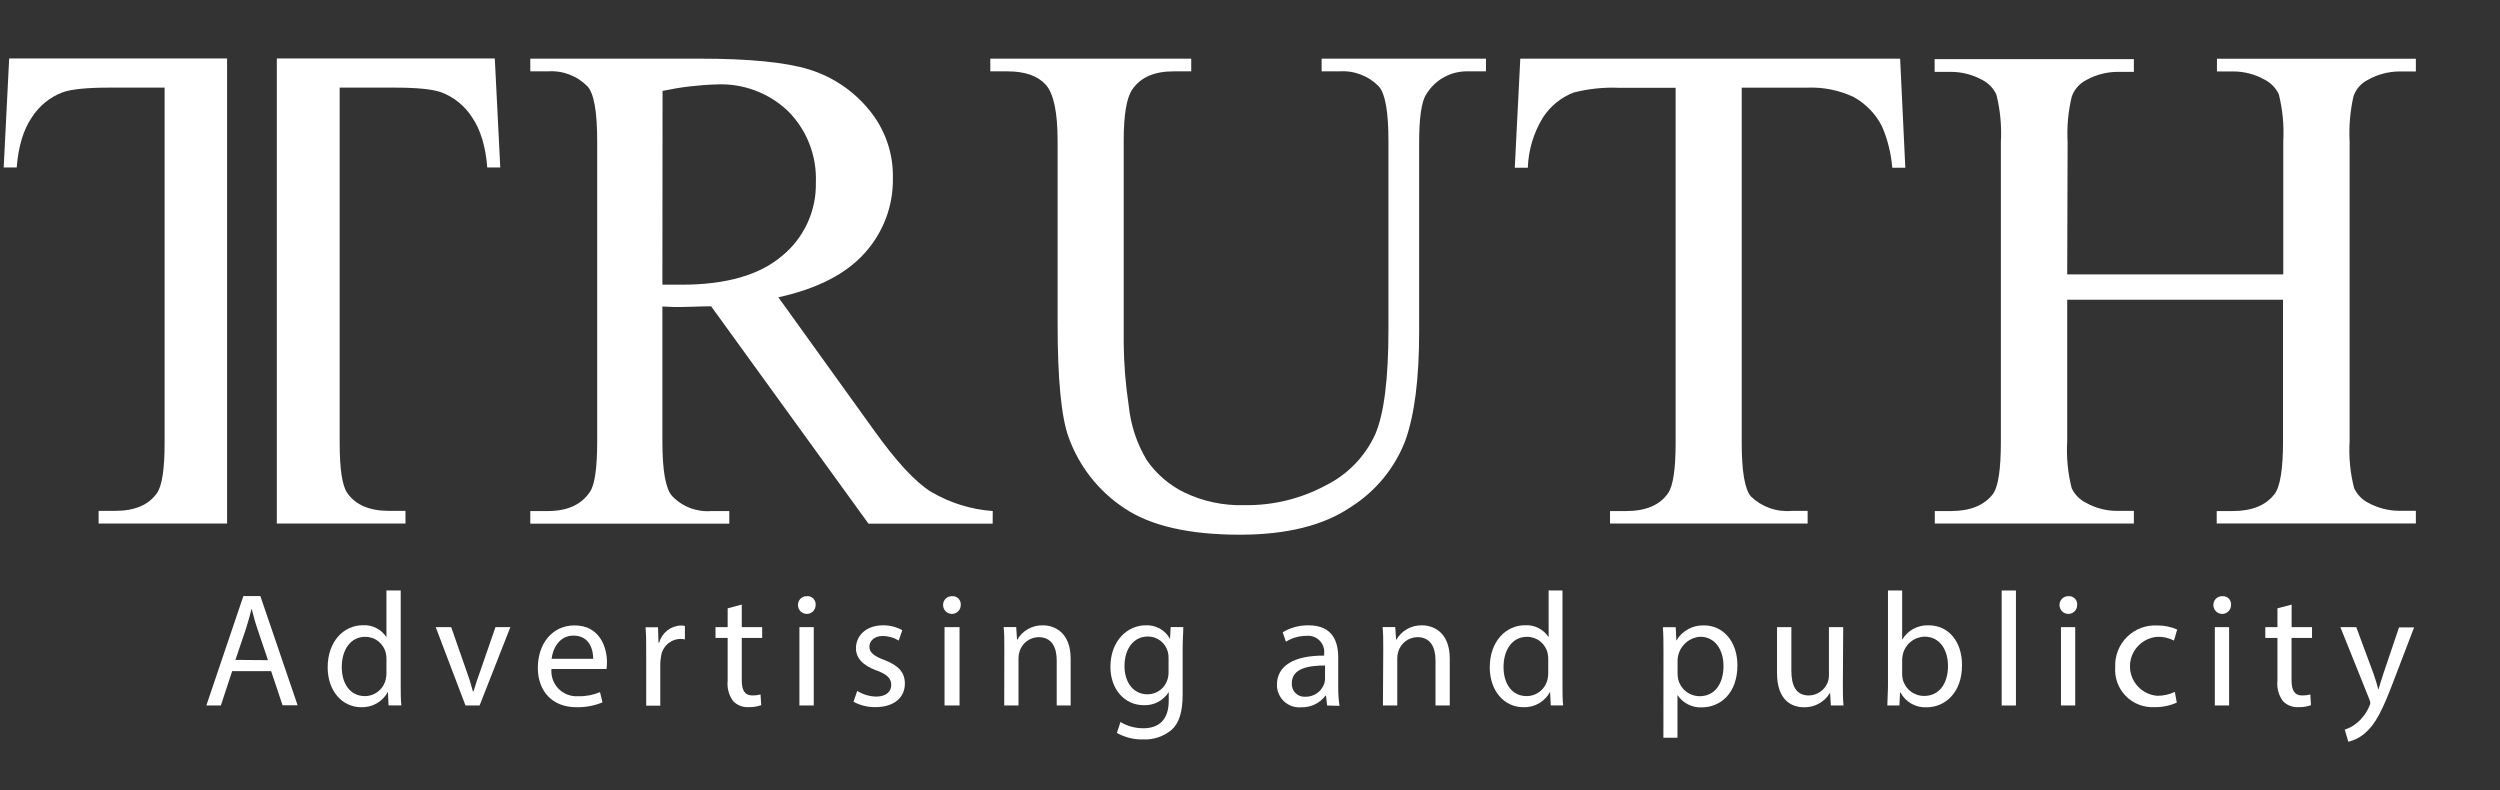
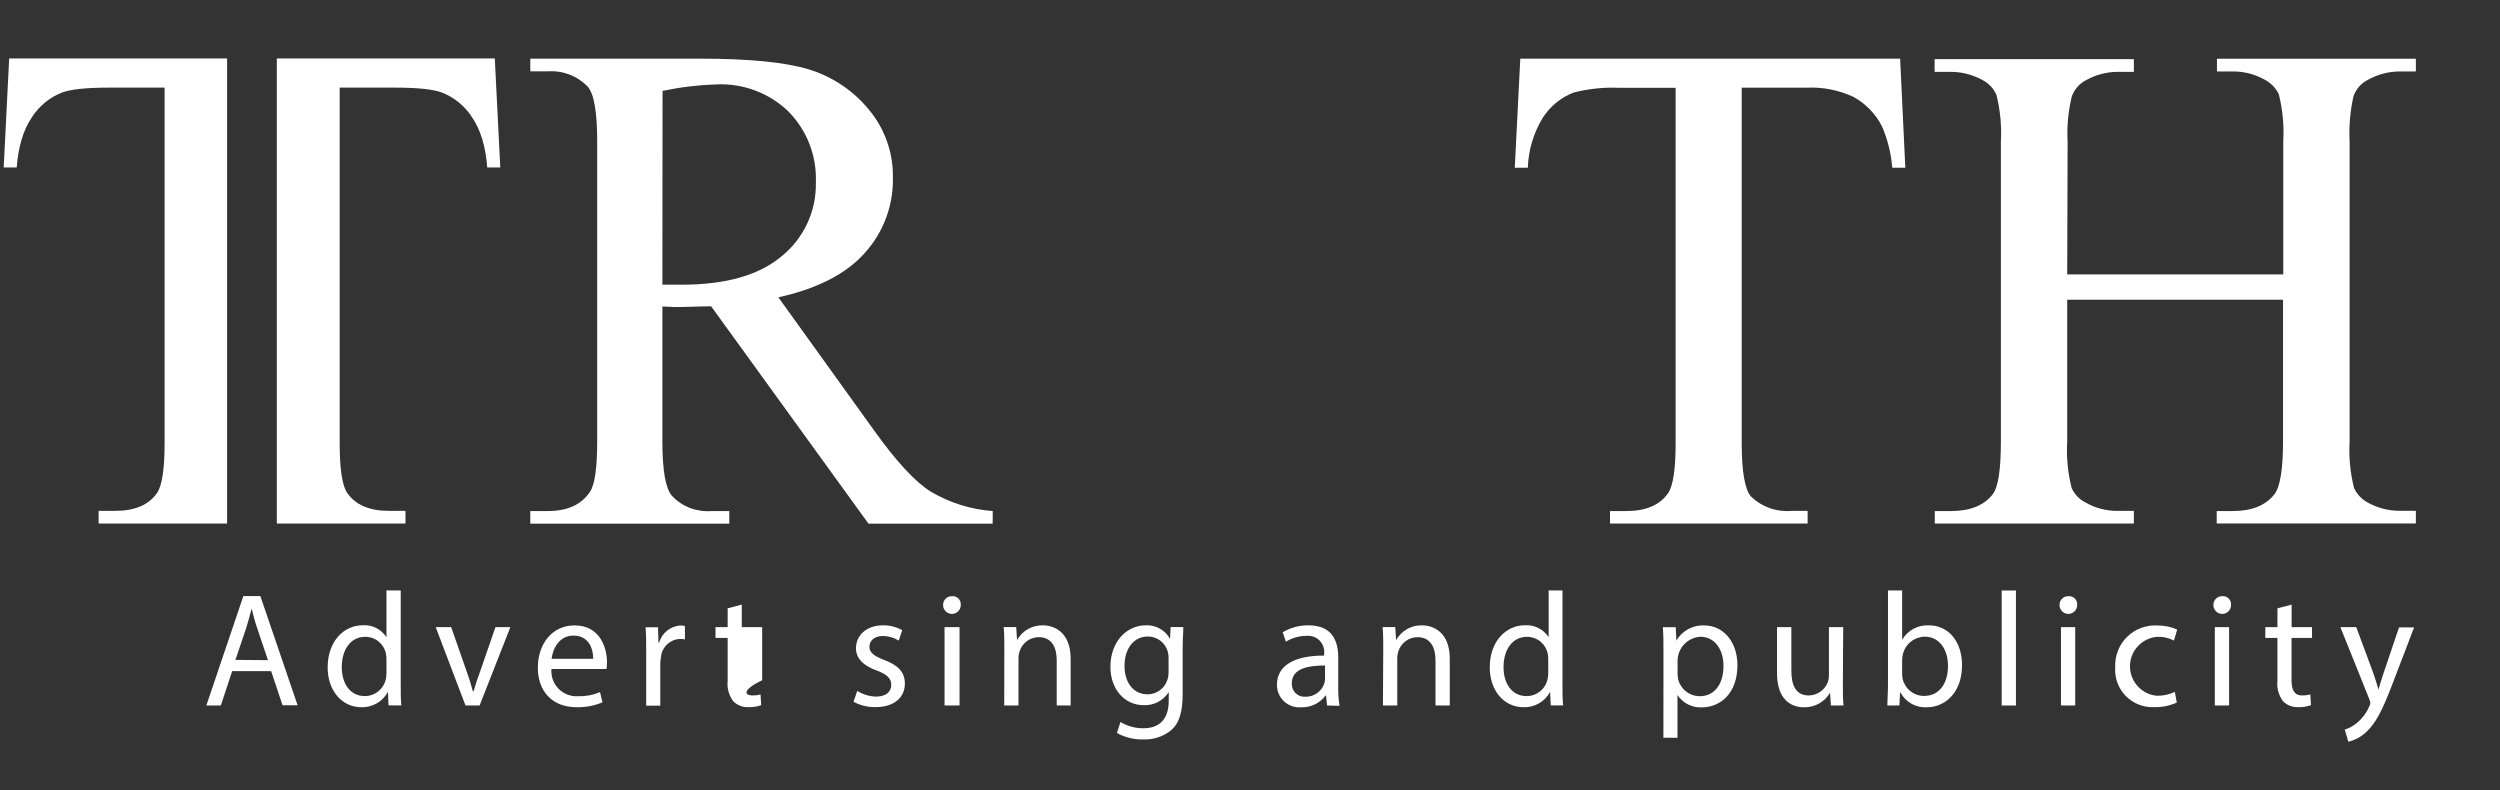
<svg xmlns="http://www.w3.org/2000/svg" width="136" height="43" viewBox="0 0 136 43" fill="none">
  <rect x="0" y="0" width="136" height="43" fill="#333333" stroke="none" />
  <path d="M54.001 28.488H47.246L38.686 16.663C38.052 16.663 37.536 16.699 37.135 16.699H36.615L36.034 16.672V24.012C36.034 25.603 36.21 26.594 36.558 26.977C36.829 27.265 37.16 27.488 37.529 27.631C37.897 27.773 38.292 27.832 38.686 27.801H39.673V28.488H28.848V27.801H29.8C30.87 27.801 31.633 27.453 32.095 26.753C32.357 26.368 32.487 25.454 32.487 24.012V7.667C32.487 6.075 32.312 5.087 31.963 4.702C31.684 4.416 31.346 4.195 30.972 4.053C30.598 3.912 30.198 3.853 29.8 3.882H28.848V3.191H38.065C40.752 3.191 42.734 3.386 44.008 3.777C45.278 4.167 46.405 4.92 47.251 5.944C48.135 6.994 48.606 8.33 48.573 9.702C48.596 11.196 48.052 12.642 47.053 13.751C46.039 14.897 44.469 15.704 42.343 16.174L47.564 23.435C48.762 25.101 49.767 26.206 50.648 26.753C51.671 27.356 52.82 27.715 54.005 27.801L54.001 28.488ZM36.034 15.487C36.272 15.487 36.474 15.487 36.651 15.487H37.091C39.5 15.487 41.318 14.964 42.546 13.919C43.135 13.437 43.606 12.827 43.925 12.135C44.243 11.443 44.4 10.688 44.383 9.927C44.411 9.218 44.295 8.511 44.04 7.849C43.786 7.187 43.398 6.584 42.902 6.077C42.384 5.574 41.767 5.182 41.091 4.927C40.415 4.672 39.694 4.558 38.972 4.592C37.987 4.623 37.007 4.741 36.043 4.944L36.034 15.487Z" fill="white" />
-   <path d="M71.897 3.882V3.191H80.836V3.882H79.884C79.425 3.866 78.97 3.974 78.567 4.193C78.163 4.412 77.825 4.736 77.589 5.129C77.328 5.517 77.198 6.413 77.201 7.817V18.078C77.201 20.616 76.949 22.585 76.443 23.986C75.868 25.473 74.828 26.735 73.478 27.585C72.01 28.584 70.004 29.085 67.46 29.088C64.696 29.088 62.601 28.609 61.173 27.651C59.768 26.726 58.702 25.371 58.133 23.788C57.731 22.683 57.531 20.607 57.534 17.558V7.667C57.534 6.11 57.32 5.091 56.891 4.609C56.45 4.125 55.767 3.882 54.811 3.882H53.873V3.191H64.803V3.882H63.834C62.788 3.882 62.042 4.211 61.596 4.869C61.285 5.319 61.129 6.251 61.129 7.667V18.681C61.141 19.813 61.233 20.942 61.402 22.061C61.506 23.109 61.84 24.121 62.38 25.026C62.899 25.779 63.603 26.385 64.424 26.788C65.444 27.278 66.567 27.515 67.698 27.48C69.247 27.505 70.776 27.132 72.139 26.396C73.321 25.805 74.265 24.827 74.813 23.625C75.295 22.503 75.534 20.593 75.531 17.897V7.667C75.531 6.09 75.36 5.098 75.011 4.702C74.732 4.416 74.394 4.195 74.02 4.053C73.647 3.912 73.247 3.853 72.848 3.882H71.897Z" fill="white" />
  <path d="M103.367 3.191L103.649 9.125H102.939C102.877 8.349 102.688 7.589 102.38 6.874C102.038 6.201 101.502 5.646 100.842 5.279C100.053 4.907 99.185 4.732 98.313 4.768H94.749V24.096C94.749 25.65 94.917 26.62 95.251 27.008C95.541 27.289 95.888 27.504 96.268 27.639C96.648 27.775 97.052 27.827 97.454 27.792H98.335V28.48H87.585V27.801H88.467C89.536 27.801 90.295 27.477 90.744 26.828C91.017 26.431 91.154 25.523 91.154 24.105V4.777H88.114C87.266 4.738 86.416 4.826 85.594 5.037C84.911 5.304 84.33 5.781 83.933 6.398C83.428 7.221 83.146 8.161 83.114 9.125H82.404L82.704 3.191H103.367Z" fill="white" />
  <path d="M112.456 14.928H124.21V7.689C124.258 6.828 124.176 5.966 123.968 5.129C123.804 4.781 123.528 4.499 123.184 4.327C122.664 4.037 122.078 3.886 121.483 3.887H120.602V3.195H131.423V3.887H130.541C129.948 3.889 129.364 4.04 128.845 4.327C128.656 4.417 128.486 4.543 128.346 4.699C128.206 4.855 128.099 5.037 128.03 5.235C127.847 6.045 127.776 6.877 127.819 7.707V24.008C127.769 24.861 127.85 25.717 128.061 26.546C128.217 26.892 128.486 27.174 128.823 27.347C129.349 27.637 129.941 27.789 130.541 27.788H131.423V28.475H120.589V27.801H121.47C122.505 27.801 123.254 27.493 123.73 26.885C124.039 26.488 124.197 25.528 124.197 24.012V16.307H112.456V24.012C112.406 24.866 112.488 25.721 112.698 26.55C112.858 26.901 113.135 27.184 113.482 27.352C114 27.644 114.585 27.795 115.179 27.792H116.082V28.48H105.252V27.801H106.134C107.178 27.801 107.936 27.493 108.407 26.885C108.707 26.488 108.848 25.528 108.848 24.012V7.711C108.895 6.851 108.814 5.988 108.605 5.151C108.448 4.805 108.177 4.522 107.839 4.349C107.313 4.061 106.724 3.909 106.125 3.909H105.244V3.217H116.082V3.909H115.201C114.607 3.911 114.024 4.062 113.504 4.349C113.129 4.536 112.841 4.862 112.703 5.257C112.508 6.066 112.433 6.898 112.478 7.729L112.456 14.928Z" fill="white" />
  <path d="M12.63 36.511L12.014 38.379H11.225L13.239 32.427H14.164L16.19 38.366H15.371L14.75 36.511H12.63ZM14.578 35.912L13.996 34.189C13.864 33.802 13.776 33.449 13.688 33.106C13.6 33.458 13.503 33.819 13.388 34.181L12.807 35.899L14.578 35.912Z" fill="white" />
  <path d="M21.799 32.123V37.273C21.799 37.652 21.799 38.084 21.834 38.375H21.138L21.103 37.635C20.964 37.897 20.754 38.115 20.496 38.263C20.239 38.411 19.945 38.483 19.649 38.472C18.618 38.472 17.825 37.591 17.825 36.304C17.825 34.886 18.706 34.013 19.737 34.013C19.99 33.998 20.243 34.05 20.469 34.165C20.695 34.279 20.886 34.452 21.023 34.665V32.119L21.799 32.123ZM21.023 35.85C21.025 35.741 21.013 35.631 20.988 35.524C20.929 35.272 20.786 35.048 20.583 34.888C20.38 34.728 20.128 34.642 19.869 34.643C19.067 34.643 18.592 35.348 18.592 36.291C18.592 37.172 19.032 37.868 19.852 37.868C20.118 37.867 20.376 37.775 20.583 37.606C20.79 37.438 20.933 37.204 20.988 36.943C21.014 36.833 21.026 36.721 21.023 36.608V35.85Z" fill="white" />
  <path d="M24.544 34.115L25.381 36.511C25.514 36.869 25.629 37.234 25.724 37.604H25.764C25.861 37.252 25.984 36.899 26.125 36.511L26.954 34.115H27.764L26.09 38.379H25.323L23.702 34.115H24.544Z" fill="white" />
  <path d="M29.998 36.392C29.981 36.59 30.007 36.788 30.074 36.974C30.141 37.16 30.248 37.33 30.387 37.471C30.526 37.611 30.694 37.72 30.88 37.79C31.065 37.859 31.263 37.888 31.461 37.873C31.866 37.886 32.268 37.81 32.641 37.652L32.774 38.208C32.325 38.395 31.841 38.485 31.355 38.472C30.033 38.472 29.258 37.591 29.258 36.322C29.258 35.053 30.016 34.022 31.258 34.022C32.65 34.022 33.02 35.247 33.02 36.031C33.019 36.152 33.01 36.273 32.994 36.392H29.998ZM32.271 35.837C32.271 35.344 32.069 34.577 31.196 34.577C30.412 34.577 30.069 35.3 30.007 35.837H32.271Z" fill="white" />
  <path d="M35.153 35.445C35.153 34.943 35.153 34.511 35.117 34.123H35.796L35.822 34.961H35.858C35.93 34.7 36.084 34.469 36.296 34.301C36.508 34.133 36.768 34.037 37.038 34.027C37.113 34.026 37.187 34.035 37.259 34.053V34.784C37.172 34.766 37.083 34.757 36.994 34.758C36.729 34.769 36.478 34.876 36.286 35.059C36.095 35.243 35.977 35.489 35.955 35.754C35.933 35.873 35.921 35.994 35.919 36.115V38.388H35.153V35.445Z" fill="white" />
-   <path d="M40.352 32.89V34.115H41.462V34.705H40.352V37.005C40.352 37.534 40.501 37.833 40.933 37.833C41.082 37.835 41.23 37.817 41.374 37.78L41.409 38.362C41.188 38.439 40.955 38.475 40.722 38.468C40.567 38.477 40.412 38.453 40.267 38.396C40.123 38.34 39.992 38.253 39.885 38.142C39.649 37.822 39.542 37.426 39.585 37.031V34.705H38.924V34.115H39.585V33.093L40.352 32.89Z" fill="white" />
-   <path d="M44.37 32.916C44.37 33.044 44.319 33.166 44.229 33.256C44.139 33.346 44.017 33.397 43.889 33.397C43.762 33.397 43.64 33.346 43.55 33.256C43.46 33.166 43.409 33.044 43.409 32.916C43.407 32.852 43.419 32.788 43.442 32.729C43.466 32.669 43.502 32.615 43.547 32.569C43.592 32.524 43.647 32.489 43.706 32.465C43.766 32.441 43.83 32.43 43.894 32.432C43.958 32.426 44.023 32.435 44.084 32.458C44.145 32.48 44.2 32.516 44.246 32.562C44.291 32.608 44.326 32.664 44.347 32.725C44.369 32.786 44.376 32.852 44.37 32.916ZM43.488 38.379V34.115H44.268V38.379H43.488Z" fill="white" />
+   <path d="M40.352 32.89V34.115H41.462V34.705V37.005C40.352 37.534 40.501 37.833 40.933 37.833C41.082 37.835 41.23 37.817 41.374 37.78L41.409 38.362C41.188 38.439 40.955 38.475 40.722 38.468C40.567 38.477 40.412 38.453 40.267 38.396C40.123 38.34 39.992 38.253 39.885 38.142C39.649 37.822 39.542 37.426 39.585 37.031V34.705H38.924V34.115H39.585V33.093L40.352 32.89Z" fill="white" />
  <path d="M46.634 37.586C46.941 37.778 47.294 37.885 47.656 37.895C48.22 37.895 48.484 37.613 48.484 37.26C48.484 36.908 48.264 36.687 47.691 36.476C46.925 36.203 46.564 35.78 46.564 35.269C46.564 34.581 47.119 34.017 48.035 34.017C48.401 34.014 48.763 34.105 49.084 34.282L48.89 34.846C48.625 34.683 48.32 34.597 48.009 34.599C47.568 34.599 47.295 34.863 47.295 35.181C47.295 35.498 47.55 35.692 48.106 35.903C48.846 36.185 49.225 36.555 49.225 37.19C49.225 37.939 48.643 38.467 47.63 38.467C47.212 38.475 46.799 38.375 46.431 38.176L46.634 37.586Z" fill="white" />
  <path d="M52.265 32.916C52.265 33.044 52.214 33.166 52.124 33.256C52.034 33.346 51.912 33.397 51.784 33.397C51.657 33.397 51.535 33.346 51.445 33.256C51.355 33.166 51.304 33.044 51.304 32.916C51.302 32.852 51.314 32.788 51.337 32.729C51.361 32.669 51.397 32.615 51.442 32.569C51.487 32.524 51.542 32.489 51.601 32.465C51.661 32.441 51.725 32.43 51.789 32.432C51.853 32.426 51.919 32.435 51.979 32.458C52.04 32.48 52.095 32.516 52.141 32.562C52.186 32.608 52.221 32.664 52.242 32.725C52.264 32.786 52.271 32.852 52.265 32.916ZM51.383 38.379V34.115H52.199V38.379H51.383Z" fill="white" />
  <path d="M54.635 35.269C54.635 34.828 54.635 34.467 54.6 34.114H55.282L55.327 34.819C55.466 34.57 55.671 34.363 55.92 34.222C56.168 34.081 56.451 34.01 56.736 34.018C57.327 34.018 58.243 34.37 58.243 35.833V38.379H57.485V35.921C57.485 35.234 57.23 34.661 56.498 34.661C56.263 34.665 56.035 34.744 55.848 34.886C55.661 35.029 55.525 35.228 55.459 35.454C55.421 35.571 55.404 35.693 55.406 35.815V38.379H54.63L54.635 35.269Z" fill="white" />
  <path d="M64.372 34.114C64.372 34.423 64.336 34.767 64.336 35.286V37.762C64.336 38.74 64.143 39.344 63.728 39.71C63.294 40.069 62.741 40.252 62.178 40.225C61.682 40.236 61.192 40.114 60.759 39.873L60.953 39.278C61.331 39.504 61.764 39.621 62.204 39.617C62.997 39.617 63.579 39.199 63.579 38.124V37.648C63.436 37.876 63.235 38.062 62.996 38.188C62.758 38.313 62.491 38.373 62.222 38.362C61.164 38.362 60.407 37.48 60.407 36.282C60.407 34.837 61.349 34.017 62.327 34.017C62.595 34.003 62.861 34.065 63.095 34.196C63.329 34.327 63.521 34.522 63.649 34.758L63.684 34.114H64.372ZM63.57 35.797C63.574 35.678 63.559 35.559 63.526 35.445C63.46 35.208 63.318 35 63.123 34.852C62.927 34.704 62.688 34.624 62.442 34.626C61.702 34.626 61.173 35.251 61.173 36.238C61.173 37.075 61.614 37.771 62.433 37.771C62.673 37.77 62.907 37.693 63.1 37.55C63.293 37.408 63.436 37.207 63.508 36.978C63.55 36.844 63.571 36.705 63.57 36.564V35.797Z" fill="white" />
  <path d="M72.196 38.379L72.135 37.842H72.108C71.955 38.046 71.755 38.21 71.525 38.32C71.295 38.431 71.041 38.484 70.786 38.476C70.617 38.491 70.447 38.47 70.286 38.415C70.126 38.36 69.979 38.272 69.854 38.157C69.73 38.041 69.631 37.901 69.564 37.745C69.496 37.589 69.463 37.421 69.465 37.252C69.465 36.221 70.385 35.657 72.033 35.665V35.577C72.05 35.445 72.037 35.311 71.994 35.185C71.951 35.059 71.881 34.944 71.788 34.849C71.695 34.754 71.581 34.681 71.456 34.637C71.33 34.592 71.196 34.576 71.064 34.59C70.672 34.592 70.287 34.701 69.954 34.908L69.778 34.397C70.2 34.142 70.685 34.011 71.178 34.018C72.5 34.018 72.8 34.899 72.8 35.78V37.375C72.794 37.717 72.818 38.059 72.87 38.397L72.196 38.379ZM72.082 36.203C71.236 36.203 70.275 36.335 70.275 37.163C70.267 37.262 70.281 37.361 70.315 37.453C70.349 37.546 70.402 37.631 70.472 37.701C70.541 37.771 70.625 37.825 70.717 37.861C70.809 37.895 70.908 37.91 71.007 37.904C71.232 37.909 71.453 37.843 71.639 37.715C71.824 37.587 71.964 37.403 72.038 37.19C72.065 37.11 72.08 37.027 72.082 36.943V36.203Z" fill="white" />
  <path d="M75.249 35.269C75.249 34.828 75.249 34.467 75.214 34.114H75.901L75.95 34.819C76.09 34.57 76.295 34.363 76.543 34.222C76.792 34.081 77.074 34.01 77.36 34.018C77.95 34.018 78.867 34.37 78.867 35.833V38.379H78.091V35.921C78.091 35.234 77.835 34.661 77.104 34.661C76.869 34.665 76.641 34.744 76.454 34.886C76.267 35.029 76.13 35.228 76.064 35.454C76.027 35.571 76.009 35.693 76.011 35.815V38.379H75.232L75.249 35.269Z" fill="white" />
  <path d="M84.999 32.123V37.273C84.999 37.652 84.999 38.084 85.035 38.375H84.361L84.325 37.635C84.186 37.897 83.976 38.115 83.719 38.263C83.462 38.411 83.168 38.483 82.871 38.472C81.836 38.472 81.043 37.591 81.043 36.304C81.043 34.886 81.924 34.013 82.96 34.013C83.213 33.998 83.465 34.05 83.691 34.165C83.917 34.279 84.109 34.452 84.246 34.665V32.119L84.999 32.123ZM84.224 35.85C84.225 35.741 84.213 35.631 84.189 35.524C84.13 35.272 83.987 35.048 83.784 34.888C83.58 34.728 83.328 34.642 83.07 34.643C82.268 34.643 81.792 35.348 81.792 36.291C81.792 37.172 82.233 37.868 83.052 37.868C83.319 37.867 83.577 37.775 83.784 37.606C83.99 37.438 84.133 37.204 84.189 36.943C84.214 36.833 84.226 36.721 84.224 36.608V35.85Z" fill="white" />
  <path d="M90.493 35.511C90.493 34.965 90.493 34.525 90.458 34.119H91.159L91.194 34.85C91.347 34.587 91.569 34.371 91.836 34.225C92.103 34.079 92.405 34.009 92.709 34.022C93.74 34.022 94.516 34.903 94.516 36.19C94.516 37.723 93.582 38.481 92.577 38.481C92.318 38.493 92.06 38.437 91.828 38.32C91.597 38.202 91.399 38.027 91.255 37.811V40.133H90.489L90.493 35.511ZM91.26 36.648C91.262 36.755 91.274 36.861 91.295 36.965C91.361 37.225 91.511 37.455 91.723 37.62C91.934 37.784 92.195 37.873 92.463 37.873C93.282 37.873 93.758 37.203 93.758 36.225C93.758 35.37 93.317 34.639 92.489 34.639C92.162 34.662 91.856 34.805 91.629 35.041C91.401 35.277 91.27 35.589 91.26 35.917V36.648Z" fill="white" />
  <path d="M100.252 37.216C100.252 37.657 100.252 38.045 100.287 38.379H99.6L99.556 37.683C99.412 37.928 99.206 38.131 98.958 38.271C98.711 38.41 98.43 38.481 98.146 38.476C97.472 38.476 96.67 38.106 96.67 36.608V34.115H97.45V36.476C97.45 37.287 97.692 37.833 98.402 37.833C98.623 37.83 98.838 37.761 99.019 37.635C99.201 37.51 99.342 37.333 99.424 37.128C99.471 37.001 99.495 36.867 99.494 36.732V34.115H100.27L100.252 37.216Z" fill="white" />
  <path d="M102.671 38.379C102.671 38.089 102.706 37.657 102.706 37.278V32.123H103.477V34.802C103.625 34.551 103.838 34.345 104.094 34.207C104.351 34.069 104.64 34.003 104.931 34.018C105.993 34.018 106.742 34.899 106.733 36.194C106.733 37.718 105.772 38.476 104.821 38.476C104.53 38.494 104.241 38.427 103.987 38.285C103.733 38.143 103.526 37.931 103.389 37.674H103.362L103.327 38.379H102.671ZM103.477 36.67C103.478 36.765 103.488 36.859 103.508 36.952C103.573 37.211 103.722 37.441 103.933 37.606C104.144 37.77 104.404 37.86 104.671 37.859C105.486 37.859 105.971 37.199 105.971 36.221C105.971 35.366 105.53 34.634 104.702 34.634C104.427 34.64 104.162 34.737 103.947 34.909C103.733 35.081 103.582 35.319 103.517 35.586C103.492 35.69 103.479 35.797 103.477 35.903V36.67Z" fill="white" />
  <path d="M108.892 32.123H109.667V38.379H108.892V32.123Z" fill="white" />
  <path d="M112.998 32.916C112.998 33.044 112.947 33.166 112.857 33.256C112.767 33.346 112.645 33.397 112.518 33.397C112.39 33.397 112.268 33.346 112.178 33.256C112.088 33.166 112.037 33.044 112.037 32.916C112.035 32.852 112.047 32.788 112.07 32.729C112.094 32.669 112.13 32.615 112.175 32.569C112.221 32.524 112.275 32.489 112.334 32.465C112.394 32.441 112.458 32.43 112.522 32.432C112.587 32.426 112.652 32.435 112.712 32.458C112.773 32.48 112.828 32.516 112.874 32.562C112.919 32.608 112.954 32.664 112.975 32.725C112.997 32.786 113.004 32.852 112.998 32.916ZM112.117 38.379V34.115H112.892V38.379H112.117Z" fill="white" />
  <path d="M118.417 38.221C118.032 38.393 117.614 38.478 117.192 38.468C116.905 38.482 116.618 38.435 116.35 38.33C116.082 38.225 115.84 38.065 115.639 37.859C115.438 37.653 115.283 37.407 115.185 37.136C115.087 36.866 115.047 36.578 115.068 36.291C115.054 35.988 115.104 35.685 115.215 35.402C115.325 35.119 115.494 34.862 115.71 34.649C115.926 34.435 116.184 34.27 116.469 34.162C116.753 34.055 117.056 34.009 117.359 34.026C117.731 34.022 118.099 34.097 118.439 34.247L118.263 34.846C117.984 34.701 117.673 34.631 117.359 34.643C116.955 34.673 116.576 34.855 116.3 35.153C116.024 35.45 115.87 35.841 115.87 36.247C115.87 36.653 116.024 37.044 116.3 37.341C116.576 37.639 116.955 37.821 117.359 37.851C117.688 37.852 118.014 37.78 118.311 37.639L118.417 38.221Z" fill="white" />
  <path d="M121.369 32.916C121.369 33.044 121.318 33.166 121.228 33.256C121.138 33.346 121.016 33.397 120.888 33.397C120.761 33.397 120.639 33.346 120.549 33.256C120.459 33.166 120.408 33.044 120.408 32.916C120.406 32.852 120.418 32.788 120.441 32.729C120.465 32.669 120.501 32.615 120.546 32.569C120.591 32.524 120.646 32.489 120.705 32.465C120.765 32.441 120.829 32.43 120.893 32.432C120.957 32.426 121.022 32.435 121.083 32.458C121.144 32.48 121.199 32.516 121.245 32.562C121.29 32.608 121.325 32.664 121.346 32.725C121.368 32.786 121.375 32.852 121.369 32.916ZM120.487 38.379V34.115H121.263V38.379H120.487Z" fill="white" />
  <path d="M124.664 32.89V34.115H125.774V34.705H124.66V37.005C124.66 37.534 124.809 37.833 125.241 37.833C125.39 37.835 125.538 37.817 125.682 37.78L125.717 38.362C125.498 38.439 125.266 38.475 125.034 38.468C124.879 38.477 124.723 38.453 124.578 38.397C124.432 38.341 124.301 38.254 124.193 38.142C123.957 37.822 123.85 37.426 123.893 37.031V34.705H123.232V34.115H123.893V33.093L124.664 32.89Z" fill="white" />
  <path d="M128.18 34.115L129.114 36.635C129.211 36.917 129.317 37.252 129.387 37.516C129.466 37.26 129.555 36.934 129.66 36.635L130.506 34.132H131.326L130.163 37.172C129.607 38.635 129.229 39.375 128.7 39.842C128.433 40.092 128.104 40.267 127.748 40.349L127.554 39.692C127.803 39.612 128.034 39.483 128.233 39.313C128.516 39.075 128.74 38.773 128.885 38.432C128.916 38.375 128.937 38.312 128.947 38.247C128.94 38.177 128.922 38.109 128.894 38.044L127.316 34.115H128.18Z" fill="white" />
  <path d="M0.499 3.182L0.201 9.111H0.909C0.997 7.971 1.27 7.064 1.729 6.388C2.123 5.77 2.704 5.293 3.387 5.028C3.876 4.852 4.725 4.767 5.905 4.767H8.955V24.092C8.955 25.508 8.818 26.416 8.545 26.814C8.097 27.465 7.338 27.791 6.269 27.791H5.365V28.48H12.354V3.182H0.499Z" fill="white" />
  <path d="M26.917 3.182L27.215 9.111H26.507C26.419 7.971 26.145 7.064 25.686 6.388C25.292 5.769 24.71 5.293 24.026 5.028C23.538 4.852 22.69 4.767 21.511 4.767H18.478V24.092C18.478 25.508 18.615 26.416 18.888 26.814C19.336 27.465 20.095 27.791 21.164 27.791H22.058V28.48H15.059V3.182H26.917Z" fill="white" />
</svg>